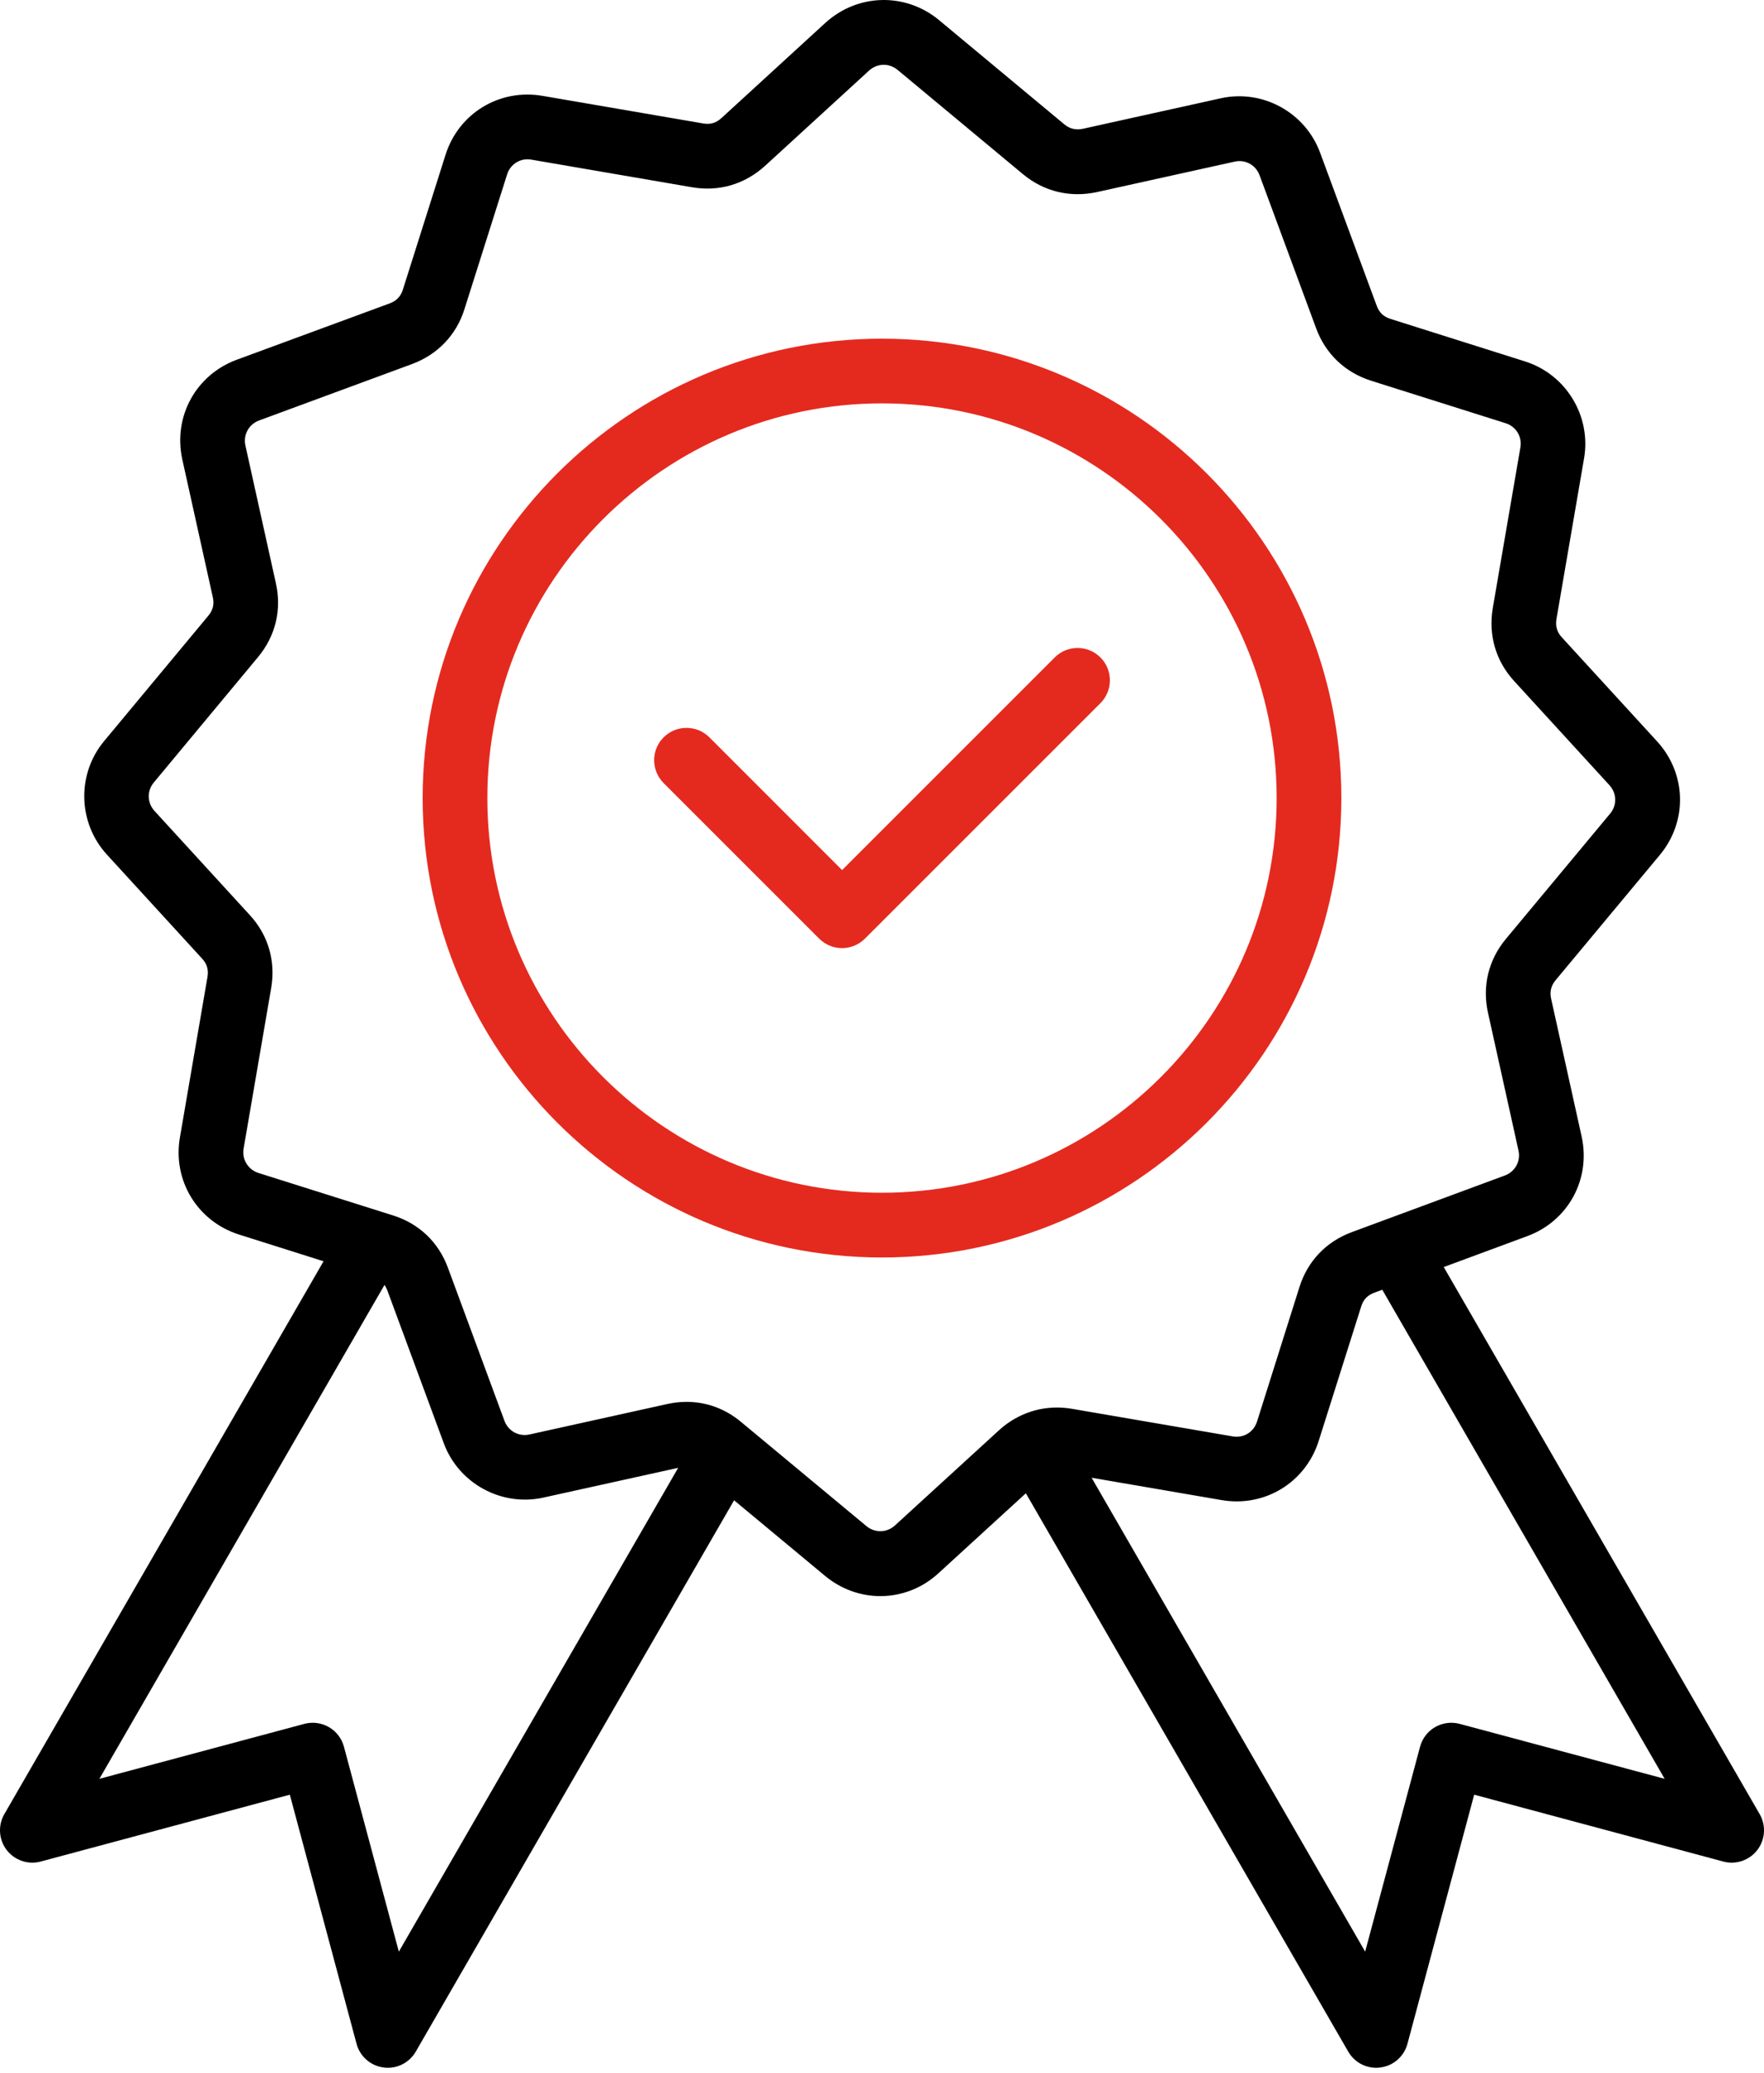
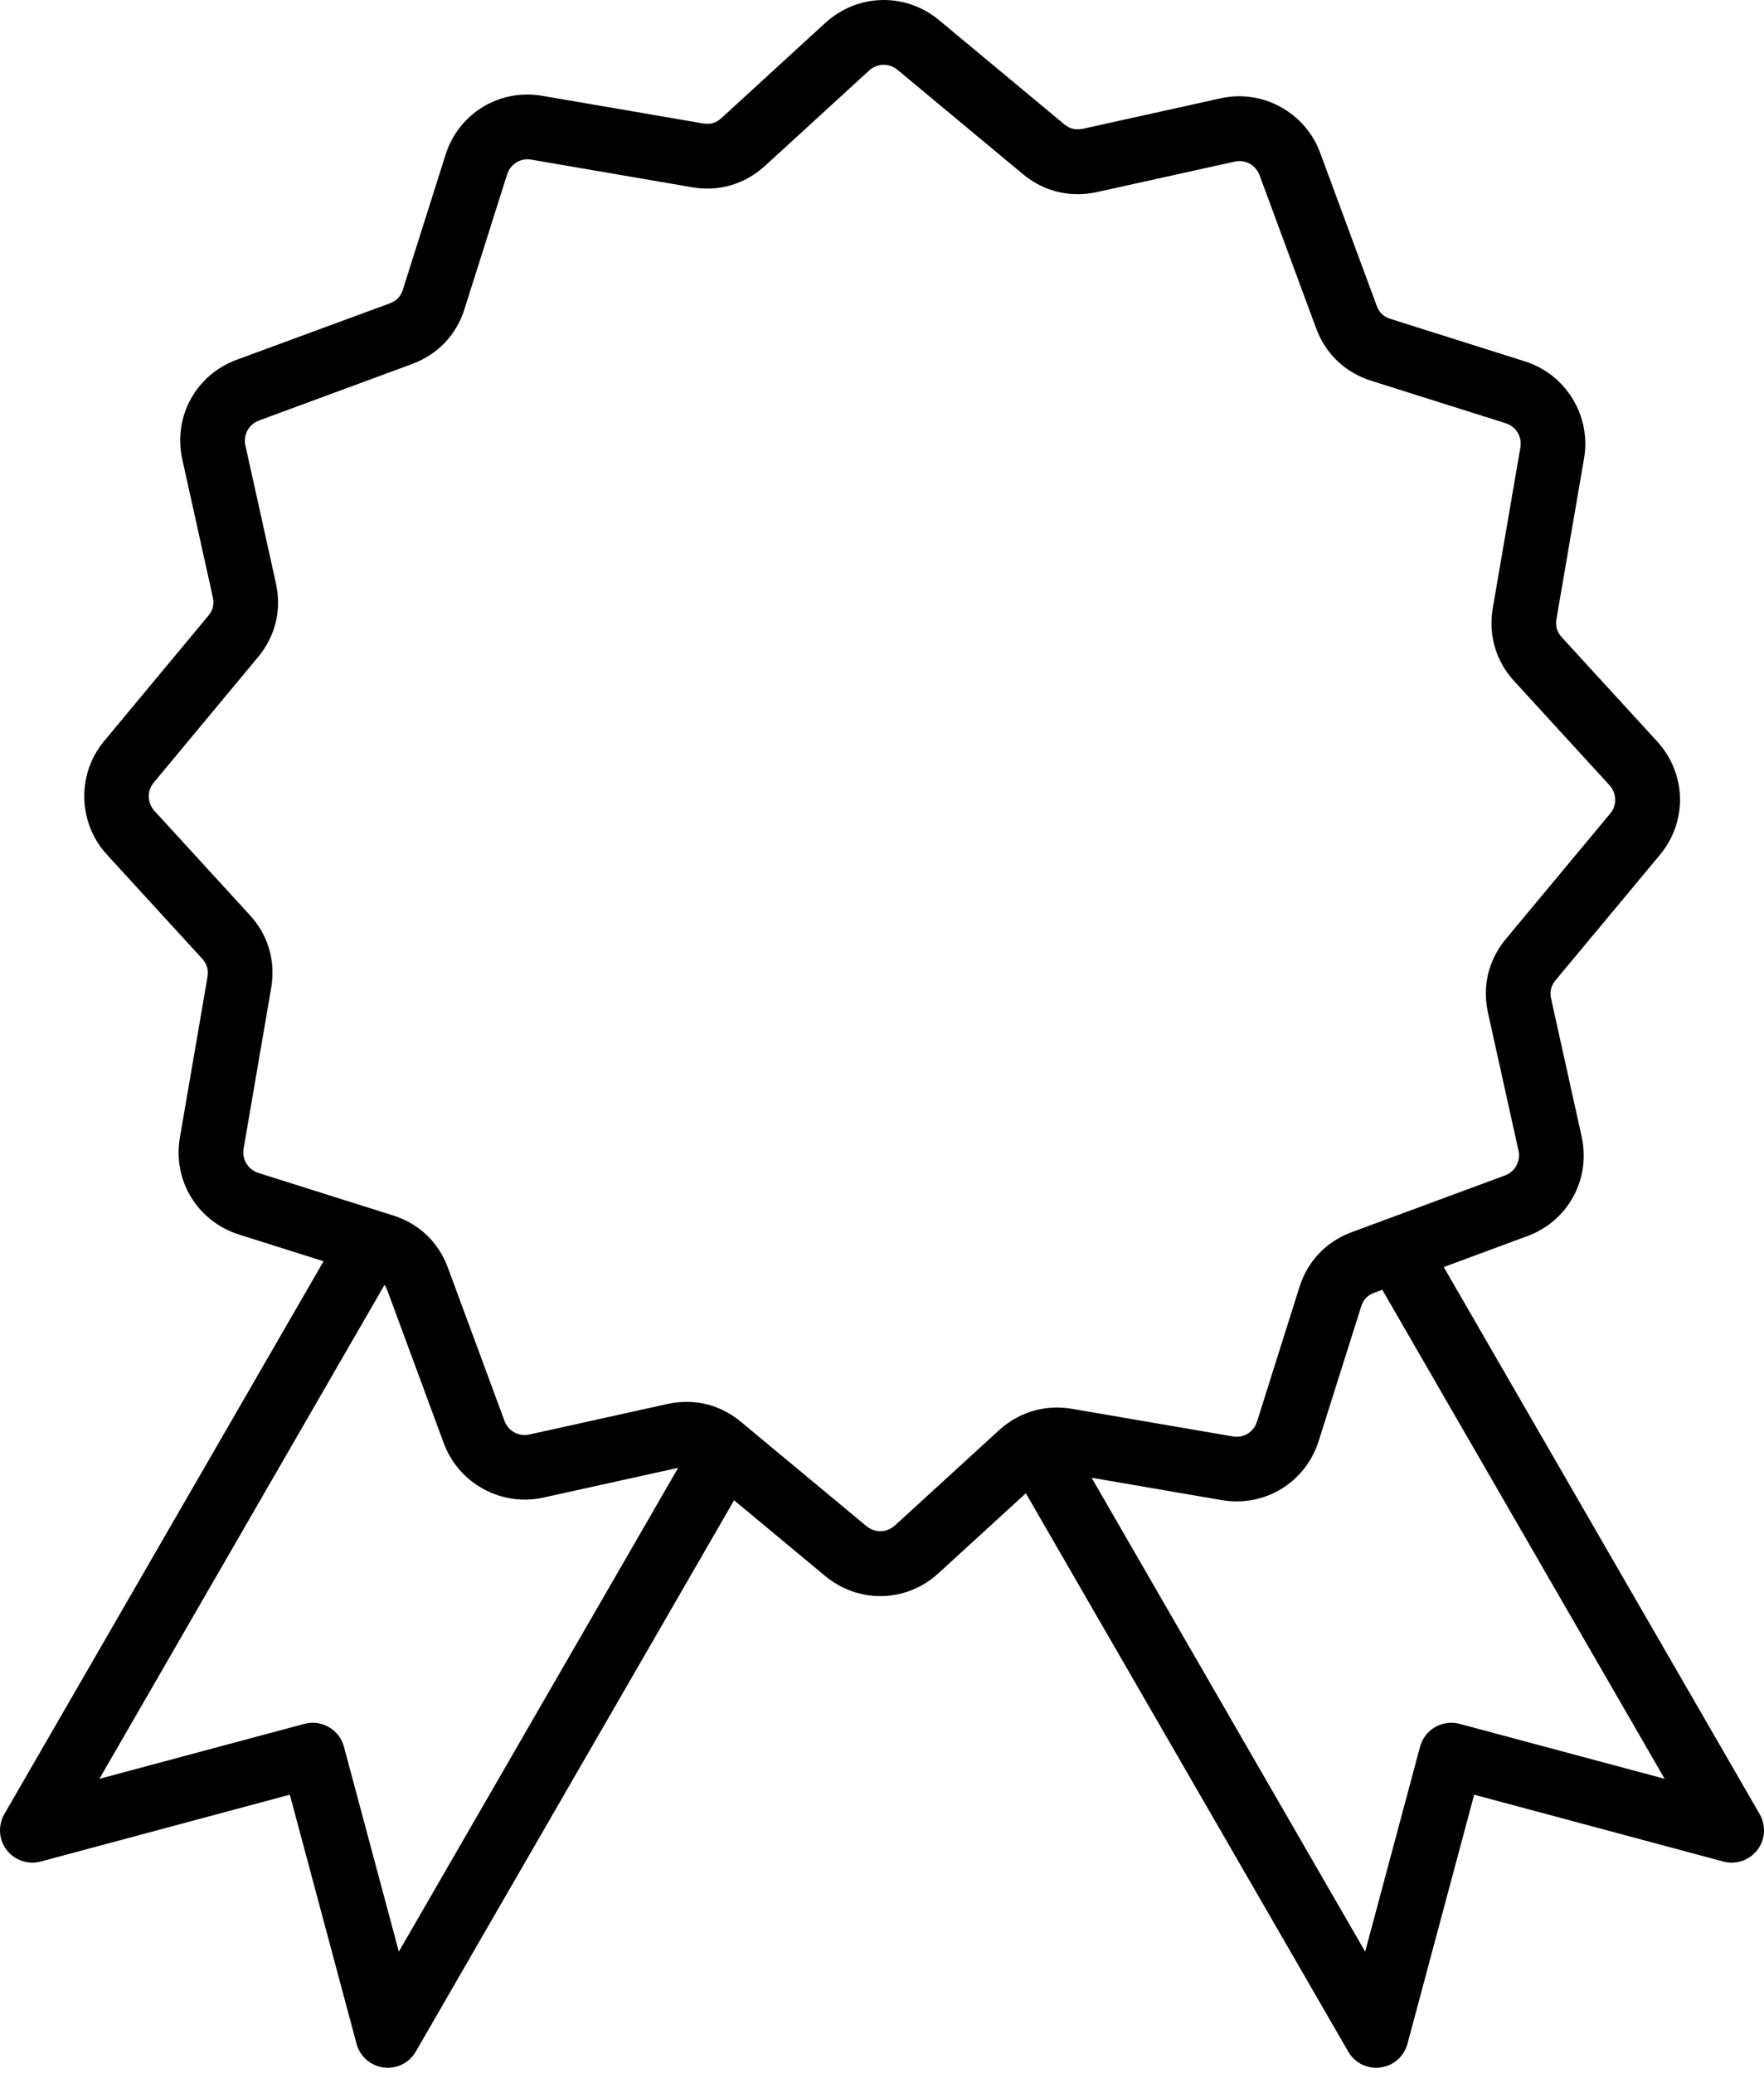
<svg xmlns="http://www.w3.org/2000/svg" width="40" height="47" viewBox="0 0 40 47" fill="none">
  <path d="M39.902 41.138L32.738 28.732L34.629 28.032C35.558 27.691 36.077 26.741 35.865 25.773L35.173 22.648C35.138 22.488 35.17 22.354 35.273 22.229L37.639 19.386C38.271 18.625 38.244 17.544 37.577 16.813L35.415 14.452C35.305 14.332 35.267 14.199 35.294 14.036L35.92 10.392C36.085 9.431 35.508 8.487 34.579 8.195L31.532 7.232C31.372 7.181 31.275 7.089 31.217 6.931L29.935 3.464C29.597 2.546 28.626 2.016 27.676 2.23L24.557 2.92C24.393 2.954 24.258 2.922 24.132 2.818L21.292 0.455L21.29 0.453C20.529 -0.174 19.448 -0.148 18.716 0.518L16.361 2.676C16.236 2.79 16.108 2.828 15.943 2.799L12.298 2.173C11.322 2.007 10.398 2.571 10.102 3.513L9.136 6.566C9.088 6.721 8.992 6.821 8.839 6.879L5.37 8.157C4.441 8.499 3.921 9.449 4.134 10.418L4.826 13.544C4.861 13.702 4.829 13.835 4.726 13.96L2.362 16.804C1.738 17.551 1.764 18.658 2.423 19.378L4.584 21.739C4.694 21.859 4.732 21.99 4.705 22.152L4.079 25.797C3.913 26.77 4.476 27.695 5.42 27.995L7.337 28.601L0.098 41.138C-0.05 41.395 -0.029 41.716 0.151 41.951C0.332 42.186 0.637 42.29 0.923 42.213L6.572 40.697L8.085 46.346C8.162 46.633 8.403 46.844 8.697 46.883C8.73 46.888 8.762 46.89 8.794 46.89C9.053 46.89 9.296 46.752 9.428 46.523L16.646 34.021L18.708 35.735C19.077 36.041 19.52 36.194 19.962 36.194C20.436 36.194 20.907 36.02 21.284 35.672L23.262 33.862L30.572 46.523C30.704 46.752 30.947 46.89 31.206 46.89C31.238 46.89 31.27 46.888 31.302 46.883C31.596 46.845 31.838 46.633 31.915 46.346L33.428 40.697L39.077 42.213C39.363 42.29 39.668 42.186 39.849 41.951C40.029 41.716 40.05 41.395 39.902 41.138ZM9.044 44.256L7.799 39.609C7.749 39.422 7.626 39.261 7.457 39.164C7.289 39.067 7.088 39.041 6.901 39.091L2.254 40.337L8.719 29.137C8.743 29.172 8.763 29.212 8.781 29.256L10.063 32.727C10.4 33.64 11.371 34.17 12.321 33.96L15.378 33.285L9.044 44.256ZM20.293 34.592C20.111 34.759 19.839 34.766 19.646 34.606L16.806 32.246C16.446 31.944 16.017 31.789 15.569 31.789C15.425 31.789 15.277 31.805 15.131 31.838L12.005 32.529C11.764 32.582 11.525 32.453 11.439 32.219L10.157 28.748C9.943 28.166 9.5 27.745 8.911 27.561L8.664 27.483C8.659 27.481 8.655 27.48 8.651 27.479L5.862 26.599C5.624 26.523 5.482 26.29 5.524 26.046L6.15 22.399C6.253 21.788 6.08 21.201 5.663 20.749L3.504 18.39C3.336 18.206 3.328 17.935 3.488 17.744L5.853 14.898C6.248 14.421 6.391 13.827 6.256 13.226L5.565 10.104C5.511 9.86 5.642 9.62 5.877 9.534L9.349 8.253C9.93 8.035 10.35 7.592 10.533 7.007L11.499 3.955C11.573 3.719 11.805 3.577 12.048 3.62L15.691 4.246C16.3 4.352 16.887 4.18 17.349 3.76L19.704 1.603C19.892 1.431 20.159 1.425 20.355 1.586L23.198 3.951C23.672 4.344 24.266 4.487 24.873 4.356L27.998 3.665C28.238 3.611 28.476 3.741 28.562 3.975L29.843 7.441C30.055 8.021 30.497 8.444 31.089 8.633L34.141 9.597C34.377 9.671 34.518 9.902 34.476 10.146L33.849 13.794C33.747 14.406 33.92 14.993 34.336 15.446L36.495 17.805C36.663 17.988 36.67 18.26 36.511 18.45L34.145 21.294C33.75 21.771 33.607 22.367 33.742 22.969L34.433 26.091C34.486 26.333 34.356 26.571 34.121 26.657L30.654 27.94C30.074 28.154 29.651 28.596 29.466 29.186L28.504 32.236C28.427 32.476 28.2 32.616 27.951 32.572L24.303 31.946C23.914 31.881 23.534 31.929 23.191 32.081C23.175 32.087 23.16 32.094 23.145 32.102C22.97 32.185 22.804 32.295 22.654 32.432L20.293 34.592ZM33.099 39.091C32.912 39.041 32.711 39.067 32.542 39.164C32.374 39.261 32.251 39.422 32.201 39.609L30.956 44.256L24.753 33.51L27.703 34.017C28.678 34.183 29.603 33.62 29.902 32.676L30.866 29.626C30.914 29.47 31.009 29.371 31.163 29.314L31.344 29.247L37.747 40.337L33.099 39.091Z" fill="black" />
-   <path d="M30.416 18.096C30.416 12.352 25.744 7.68 20 7.68C14.256 7.68 9.584 12.352 9.584 18.096C9.584 23.84 14.256 28.515 20 28.515C25.744 28.515 30.416 23.84 30.416 18.096ZM20 27.047C15.065 27.047 11.051 23.032 11.051 18.096C11.051 13.161 15.066 9.147 20 9.147C24.934 9.147 28.949 13.162 28.949 18.096C28.949 23.032 24.935 27.047 20 27.047ZM24.953 14.908C25.239 15.195 25.239 15.659 24.953 15.945L19.613 21.285C19.47 21.427 19.282 21.5 19.094 21.5C18.907 21.5 18.719 21.428 18.576 21.285L15.048 17.757C14.762 17.47 14.762 17.006 15.048 16.72C15.335 16.434 15.799 16.434 16.086 16.72L19.095 19.73L23.917 14.908C24.202 14.622 24.666 14.622 24.953 14.908Z" fill="#E42A1F" />
</svg>